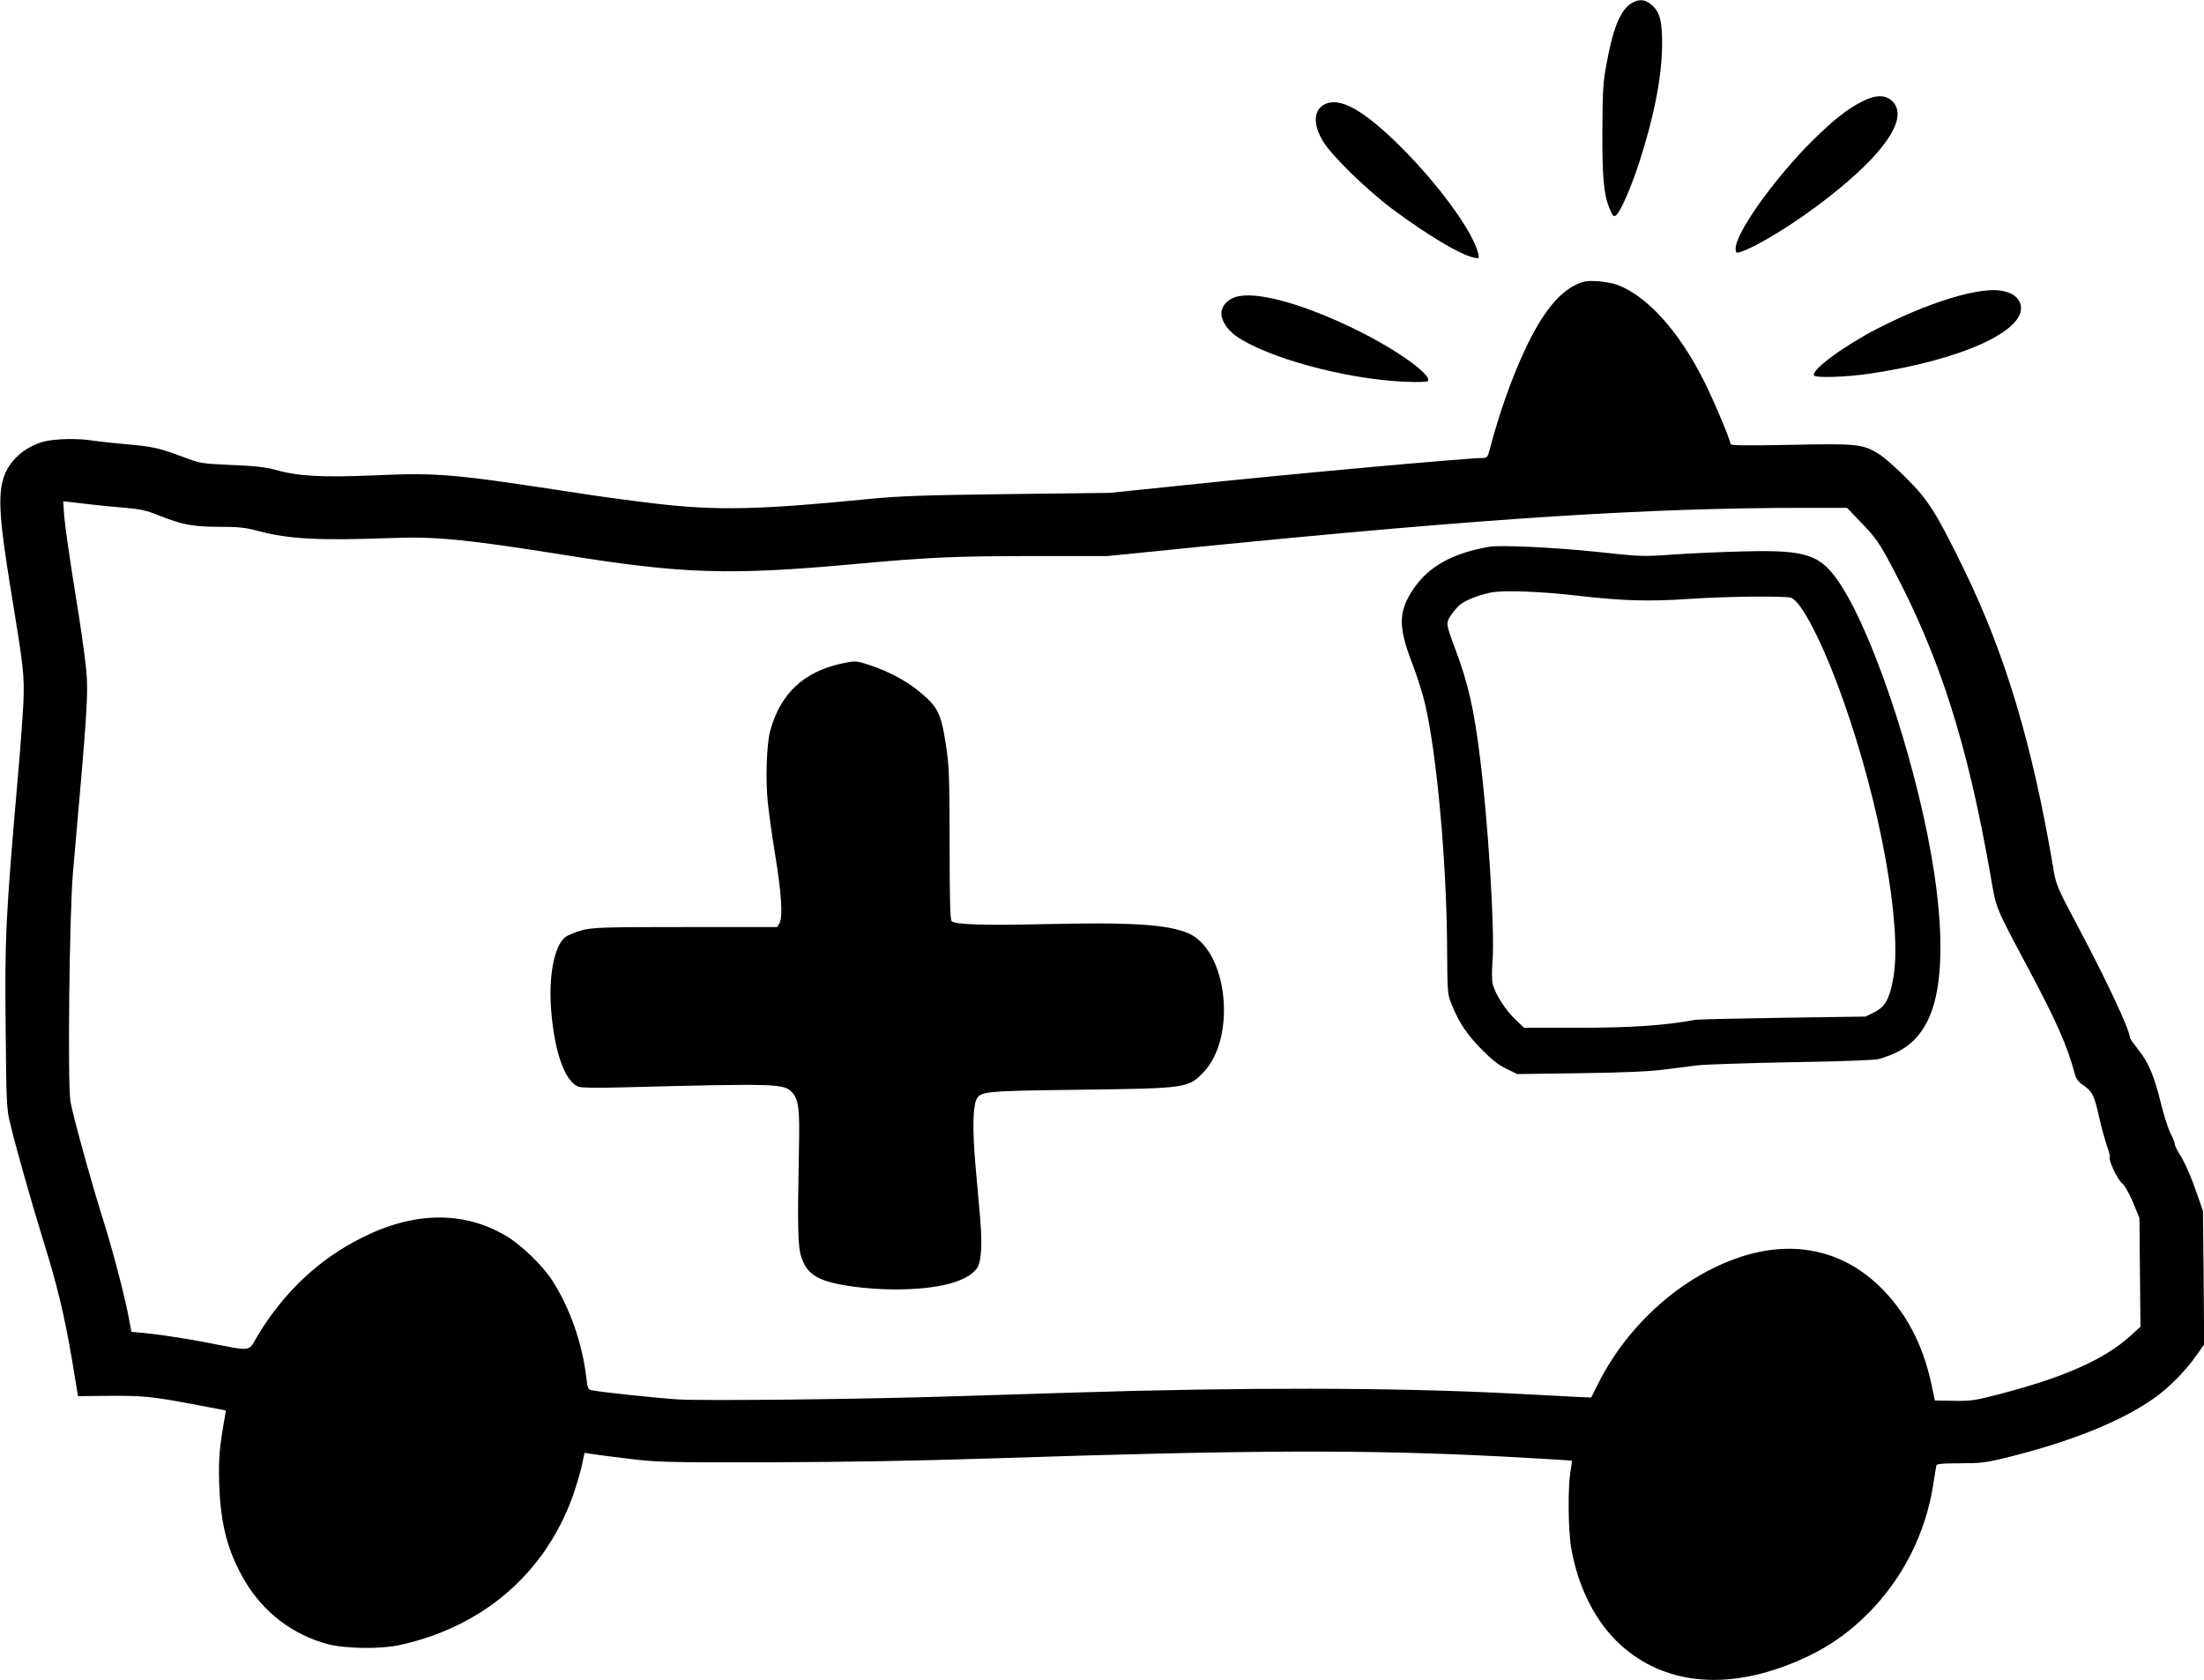
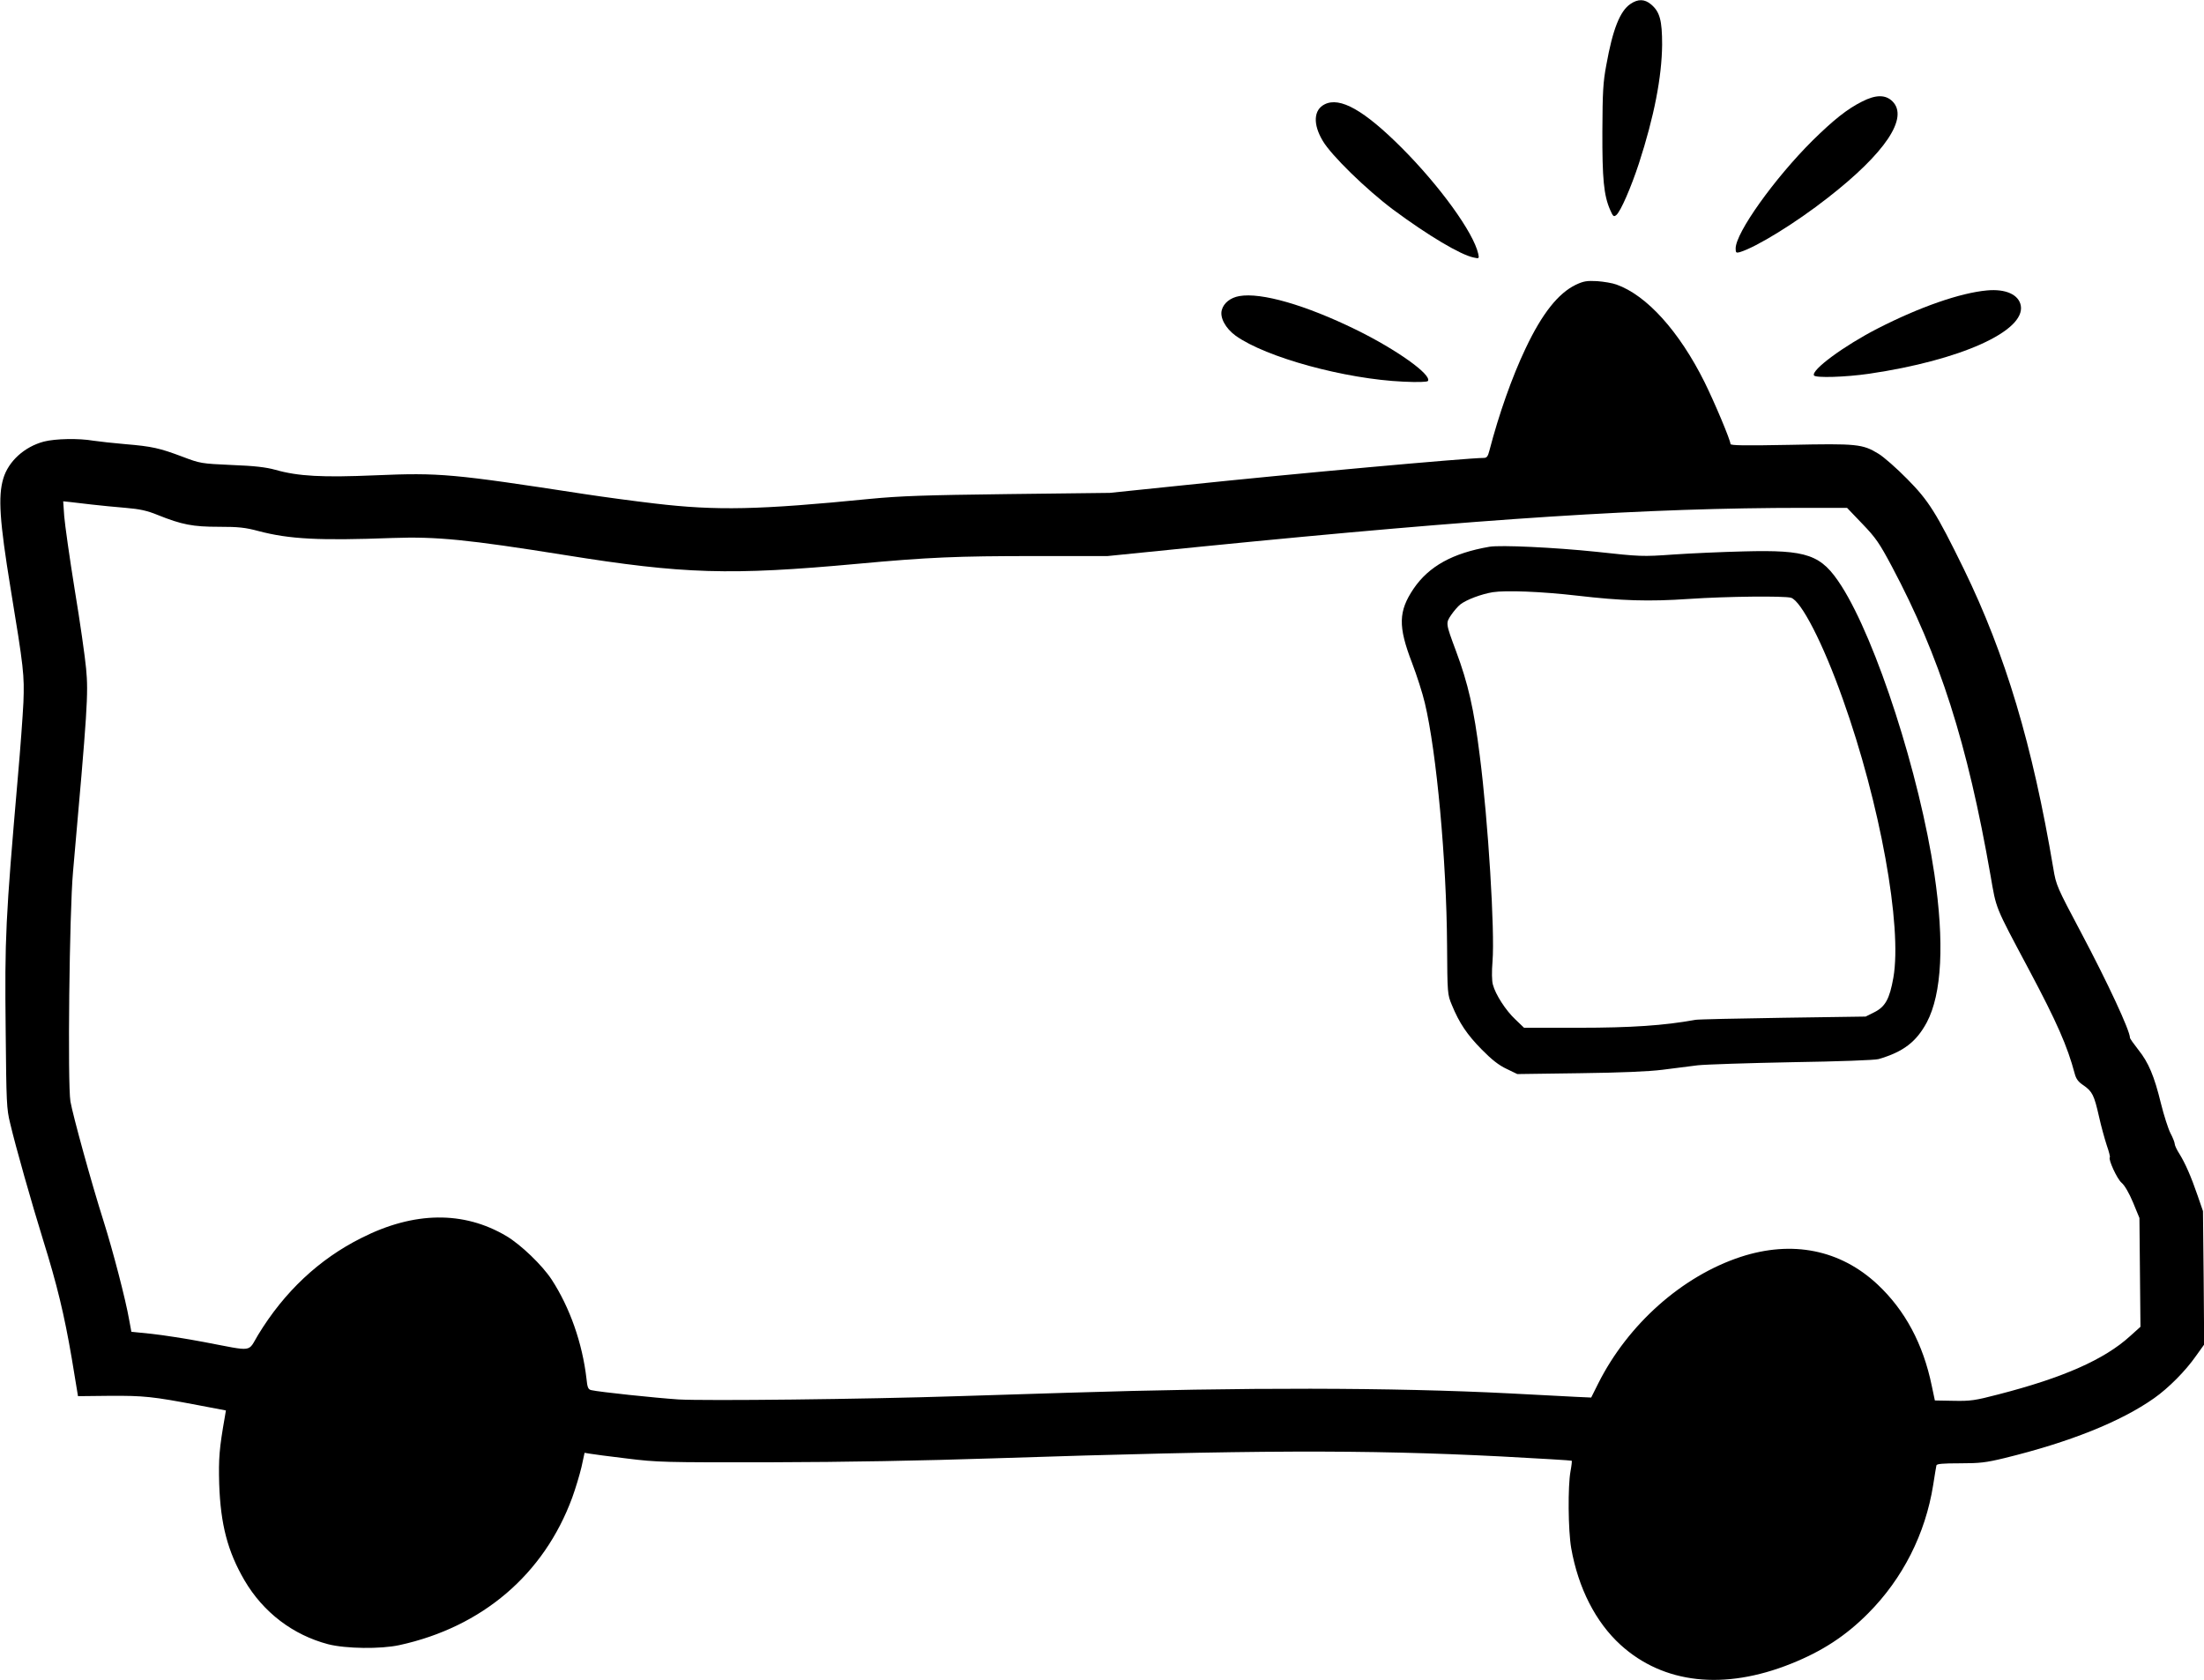
<svg xmlns="http://www.w3.org/2000/svg" version="1.0" width="1280pt" height="976pt" viewBox="0 0 1280 976" preserveAspectRatio="xMidYMid meet">
  <g transform="translate(0,976) scale(0.1,-0.1)" fill="#000000" stroke="none">
    <path d="M9469 9737 c-61 -41 -103 -148 -140 -354 -19 -100 -22 -158 -23 -383 -1 -279 8 -374 45 -459 17 -39 21 -42 36 -30 25 21 85 159 131 299 89 274 133 502 135 690 0 141 -13 192 -65 235 -37 31 -75 32 -119 2z" />
    <path d="M10814 9170 c-86 -43 -165 -106 -288 -227 -220 -219 -446 -535 -446 -626 0 -25 3 -27 23 -22 95 28 326 170 512 316 334 260 471 465 376 560 -40 40 -97 40 -177 -1z" />
    <path d="M7693 9154 c-64 -32 -69 -115 -11 -212 49 -84 252 -282 408 -399 202 -150 393 -264 469 -279 31 -7 32 -6 26 22 -28 124 -222 392 -444 615 -219 219 -359 298 -448 253z" />
    <path d="M9152 8106 c-102 -49 -196 -167 -292 -370 -79 -166 -155 -382 -210 -593 -9 -35 -15 -43 -34 -43 -92 0 -1119 -93 -1726 -157 l-445 -46 -590 -7 c-487 -6 -627 -11 -804 -28 -644 -64 -890 -69 -1246 -27 -121 14 -305 39 -410 55 -768 118 -840 125 -1216 109 -306 -13 -446 -6 -580 32 -54 15 -121 23 -254 28 -177 8 -182 9 -285 48 -133 50 -176 60 -332 73 -69 6 -152 15 -185 20 -87 15 -221 12 -288 -5 -113 -30 -206 -114 -236 -215 -31 -104 -21 -249 42 -635 77 -468 81 -506 75 -665 -4 -80 -18 -273 -32 -430 -72 -832 -77 -934 -71 -1480 4 -413 5 -451 26 -535 32 -137 126 -467 192 -680 80 -257 122 -429 166 -687 l36 -218 186 2 c196 1 247 -4 510 -54 l163 -31 -6 -36 c-33 -187 -37 -244 -33 -391 8 -235 49 -392 147 -560 109 -186 281 -317 486 -371 102 -26 304 -29 414 -5 481 105 839 411 1003 856 19 52 43 132 54 178 l18 83 30 -5 c17 -3 113 -16 215 -28 177 -22 215 -23 840 -22 431 1 874 9 1295 23 1494 49 2151 51 2940 11 225 -12 411 -23 413 -25 2 -1 -1 -29 -7 -61 -16 -86 -14 -344 4 -447 41 -232 142 -430 287 -562 249 -226 601 -265 990 -109 180 72 317 161 448 293 201 202 332 462 377 744 9 56 17 108 19 115 2 9 38 12 136 12 115 0 151 4 258 30 381 93 677 212 870 348 84 59 183 159 243 245 l48 67 -3 388 -4 387 -31 90 c-38 111 -72 188 -106 243 -15 23 -27 49 -27 57 0 8 -11 37 -25 63 -13 26 -38 103 -55 172 -39 160 -72 238 -132 313 -26 33 -48 64 -48 69 0 41 -128 317 -285 613 -139 262 -144 273 -160 370 -121 719 -278 1243 -520 1740 -159 325 -204 397 -329 523 -61 62 -136 128 -166 146 -93 57 -125 60 -512 52 -265 -5 -348 -4 -348 5 0 22 -93 243 -151 360 -147 295 -336 504 -511 566 -24 9 -74 17 -113 20 -60 3 -78 0 -123 -21z m-8617 -1277 c50 -6 137 -14 195 -19 82 -7 124 -16 185 -41 142 -57 205 -69 356 -69 114 0 153 -4 231 -25 179 -47 352 -56 778 -40 255 9 436 -9 1000 -99 691 -111 960 -119 1700 -51 412 38 577 45 1031 45 l421 0 546 55 c1647 164 2587 225 3498 225 l251 0 89 -93 c78 -81 99 -112 171 -247 278 -523 439 -1027 573 -1794 35 -201 23 -172 222 -546 164 -308 225 -448 267 -606 8 -31 21 -49 52 -69 51 -36 61 -57 89 -180 12 -55 33 -130 45 -167 13 -37 21 -69 18 -71 -10 -11 42 -125 68 -147 18 -15 44 -60 67 -115 l37 -90 3 -316 3 -316 -60 -54 c-149 -136 -389 -242 -766 -339 -134 -35 -161 -39 -259 -37 l-109 2 -18 85 c-50 243 -155 439 -315 589 -216 202 -495 258 -795 160 -340 -112 -654 -391 -827 -735 l-41 -82 -88 4 c-48 3 -221 11 -383 20 -686 35 -1551 36 -2565 4 -170 -5 -458 -14 -640 -20 -549 -18 -1468 -28 -1625 -19 -135 9 -458 43 -506 54 -18 4 -23 15 -28 67 -24 206 -96 412 -202 575 -55 84 -179 203 -263 253 -248 147 -536 144 -842 -11 -246 -123 -448 -313 -600 -563 -62 -103 -22 -97 -312 -42 -104 20 -242 41 -306 48 l-118 12 -13 70 c-20 116 -94 400 -148 571 -71 223 -179 617 -193 697 -17 103 -6 1101 15 1333 84 947 90 1034 76 1182 -6 65 -35 271 -66 457 -30 186 -57 378 -61 427 l-6 87 39 -4 c21 -2 80 -9 129 -15z" />
    <path d="M8650 6584 c-214 -37 -351 -113 -440 -243 -89 -132 -91 -219 -10 -430 28 -73 62 -179 75 -235 68 -284 126 -916 129 -1406 2 -282 2 -286 28 -348 43 -105 89 -173 174 -259 58 -59 99 -91 144 -112 l62 -30 362 5 c239 3 402 10 481 20 66 8 158 20 205 26 47 5 294 13 550 18 267 4 480 12 500 18 144 42 219 100 280 213 88 166 103 464 44 863 -86 578 -337 1355 -540 1673 -117 182 -195 210 -569 200 -121 -3 -304 -11 -406 -18 -182 -13 -193 -12 -450 16 -240 25 -554 40 -619 29z m510 -284 c258 -30 415 -35 649 -19 223 15 550 18 592 7 59 -17 187 -266 301 -588 217 -607 346 -1321 294 -1619 -22 -124 -47 -169 -111 -201 l-50 -25 -480 -7 c-264 -4 -493 -9 -510 -12 -178 -33 -374 -46 -675 -46 l-319 0 -50 48 c-55 51 -116 145 -131 203 -6 21 -7 75 -2 135 14 174 -25 811 -74 1194 -34 273 -68 420 -138 608 -61 164 -60 162 -28 210 15 22 39 50 53 61 36 28 122 60 188 71 77 12 283 4 491 -20z" />
-     <path d="M4885 5905 c-218 -48 -352 -174 -411 -387 -22 -76 -29 -285 -15 -419 7 -63 25 -197 42 -299 37 -223 46 -364 27 -400 l-14 -25 -529 0 c-481 0 -537 -2 -603 -18 -41 -11 -85 -29 -102 -43 -62 -53 -95 -227 -79 -423 19 -243 80 -412 157 -443 18 -7 109 -8 267 -4 874 23 928 21 973 -27 41 -44 47 -97 42 -332 -9 -449 -7 -565 14 -627 34 -106 102 -144 304 -172 62 -9 168 -16 237 -16 251 0 420 43 478 122 27 36 33 142 18 308 -6 69 -18 206 -27 305 -16 185 -14 322 6 367 23 49 46 51 605 58 615 8 626 9 715 102 194 205 139 709 -89 807 -120 51 -329 65 -828 53 -360 -8 -526 -3 -546 17 -9 9 -12 126 -12 454 -1 405 -3 453 -23 580 -28 179 -47 214 -163 308 -68 55 -171 110 -271 143 -86 29 -90 29 -173 11z" />
    <path d="M11540 8073 c-155 -14 -391 -96 -635 -221 -195 -100 -388 -242 -370 -273 10 -15 182 -10 320 10 531 78 908 248 881 396 -12 64 -88 98 -196 88z" />
    <path d="M7197 8040 c-51 -9 -90 -40 -101 -80 -13 -44 21 -107 80 -150 176 -126 636 -252 975 -267 84 -4 138 -2 142 4 23 36 -183 183 -418 298 -292 143 -551 218 -678 195z" />
  </g>
</svg>